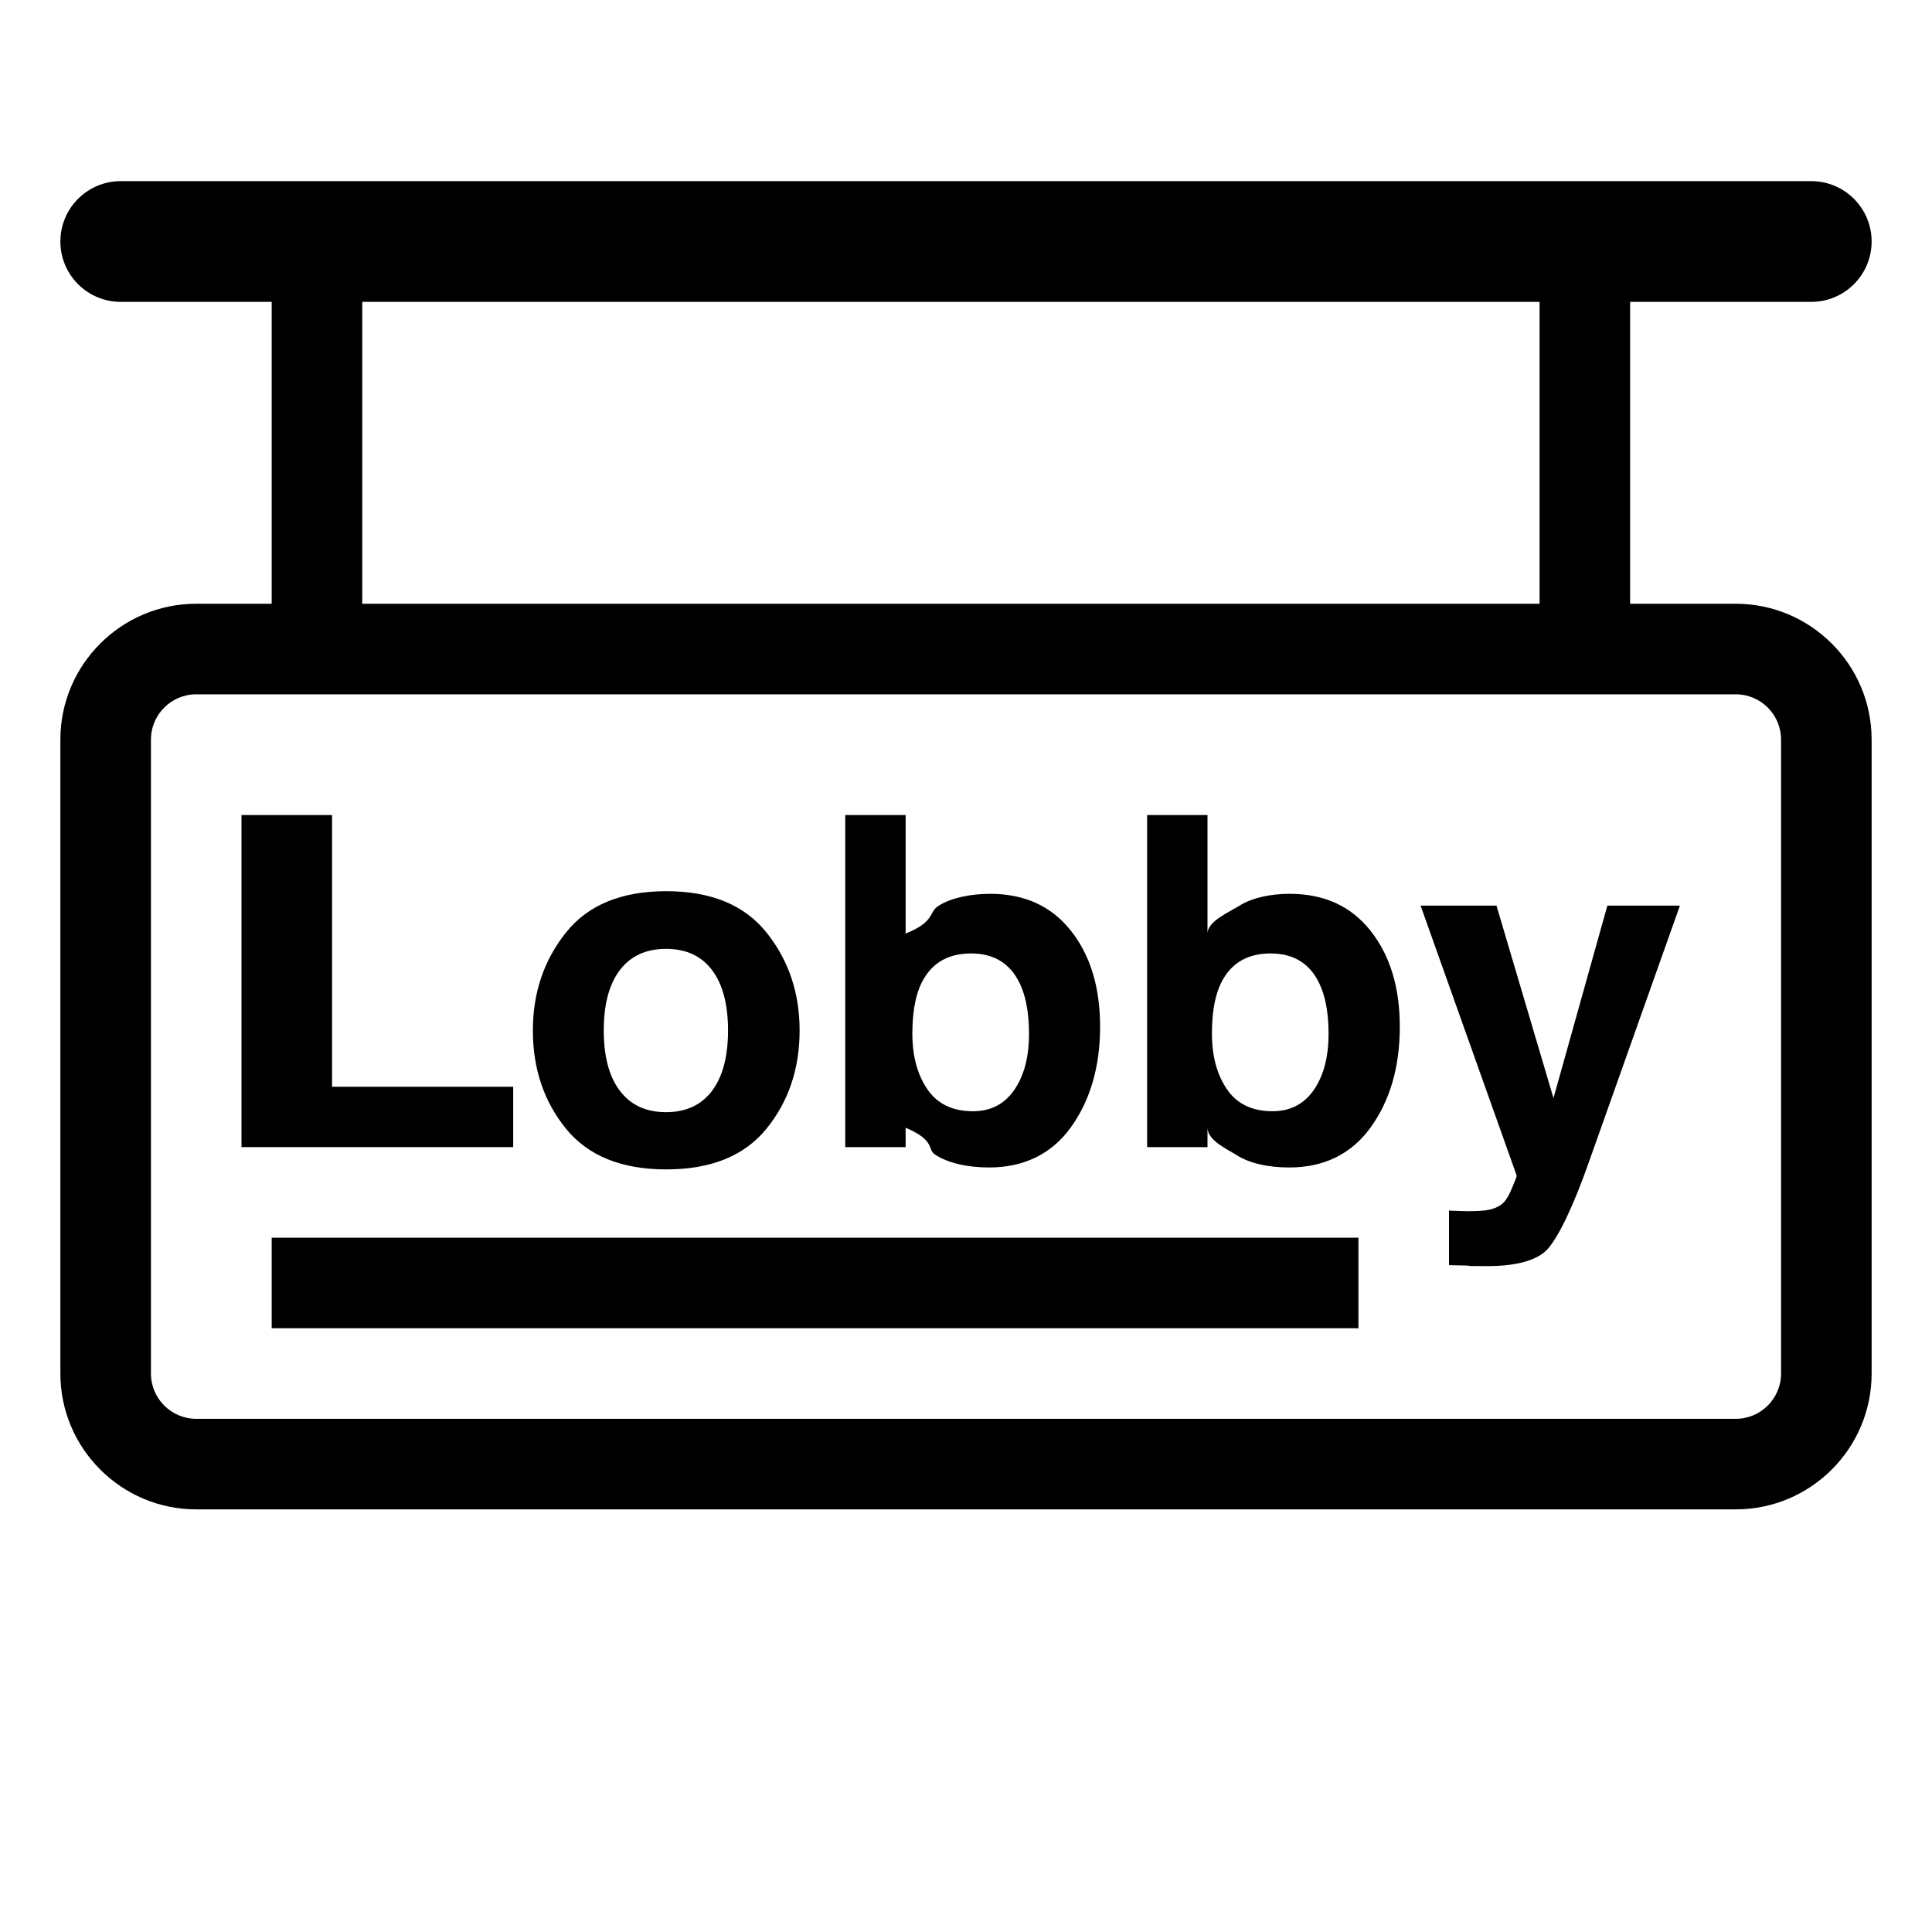
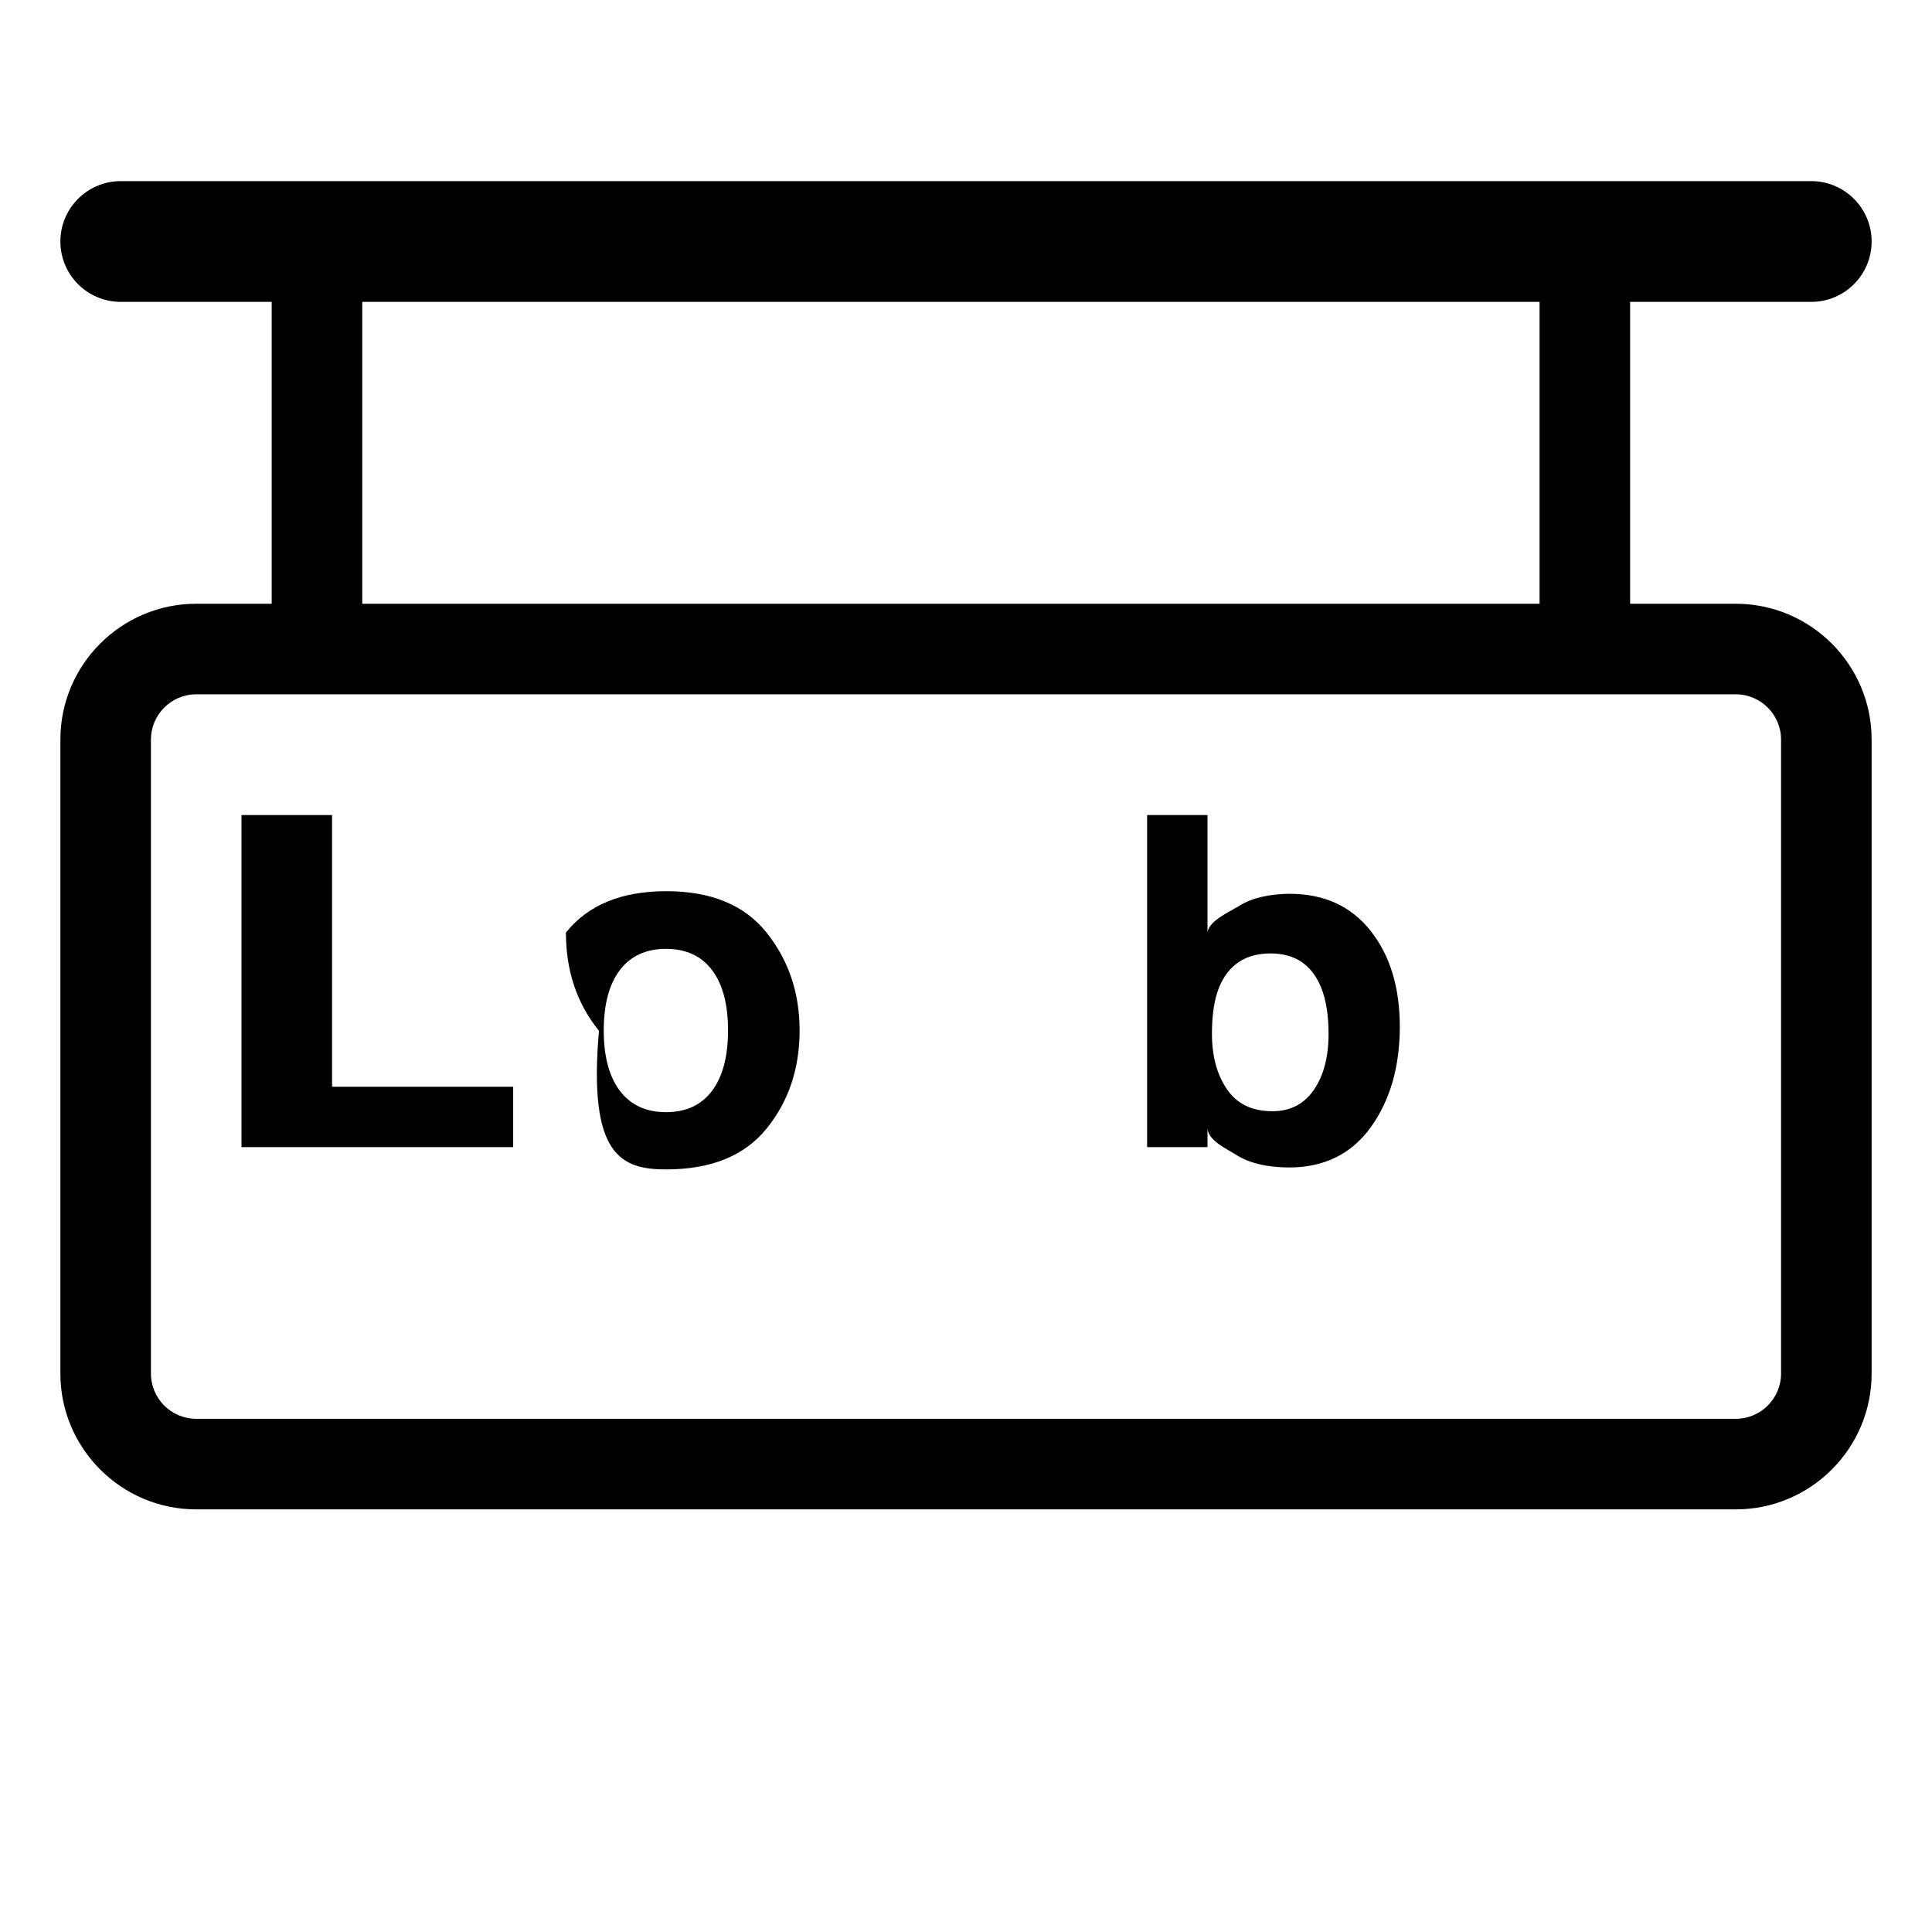
<svg xmlns="http://www.w3.org/2000/svg" version="1.1" id="Capa_1" x="0px" y="0px" width="64px" height="64px" viewBox="0 0 64 64" style="enable-background:new 0 0 64 64;" xml:space="preserve">
  <g>
    <polygon points="17,36 11,36 11,27 8,27 8,38 17,38  " />
-     <path d="M22.07,38.738c1.486,0,2.594-0.451,3.323-1.351c0.73-0.9,1.095-1.986,1.095-3.253c0-1.247-0.365-2.327-1.095-3.241   c-0.73-0.914-1.838-1.371-3.323-1.371c-1.486,0-2.594,0.457-3.323,1.371c-0.73,0.915-1.095,1.995-1.095,3.241   c0,1.268,0.365,2.353,1.095,3.253C19.477,38.287,20.584,38.738,22.07,38.738z M20.536,32.133c0.357-0.467,0.866-0.701,1.527-0.701   c0.661,0,1.169,0.234,1.523,0.701c0.354,0.468,0.531,1.134,0.531,2c0,0.866-0.177,1.533-0.531,2.004   c-0.354,0.469-0.862,0.705-1.523,0.705c-0.661,0-1.17-0.235-1.527-0.705C20.179,35.667,20,34.999,20,34.134   C20,33.268,20.179,32.601,20.536,32.133z" />
-     <path d="M30,37.358c1,0.423,0.712,0.719,0.973,0.888c0.436,0.285,1.076,0.428,1.794,0.428c1.142,0,2.065-0.441,2.702-1.324   c0.638-0.883,0.973-1.996,0.973-3.339c0-1.295-0.316-2.353-0.962-3.173s-1.537-1.229-2.682-1.229c-0.633,0-1.297,0.132-1.706,0.397   C30.746,30.217,31,30.523,30,30.925V27h-2v11h2V37.358z M30.464,32.702c0.309-0.745,0.877-1.118,1.703-1.118   c0.816,0,1.375,0.381,1.679,1.142c0.16,0.402,0.241,0.909,0.241,1.523c0,0.767-0.163,1.385-0.488,1.856   c-0.325,0.471-0.781,0.706-1.368,0.706c-0.678,0-1.181-0.243-1.512-0.73c-0.331-0.486-0.496-1.1-0.496-1.84   C30.224,33.611,30.304,33.098,30.464,32.702z" />
+     <path d="M22.07,38.738c1.486,0,2.594-0.451,3.323-1.351c0.73-0.9,1.095-1.986,1.095-3.253c0-1.247-0.365-2.327-1.095-3.241   c-0.73-0.914-1.838-1.371-3.323-1.371c-1.486,0-2.594,0.457-3.323,1.371c0,1.268,0.365,2.353,1.095,3.253C19.477,38.287,20.584,38.738,22.07,38.738z M20.536,32.133c0.357-0.467,0.866-0.701,1.527-0.701   c0.661,0,1.169,0.234,1.523,0.701c0.354,0.468,0.531,1.134,0.531,2c0,0.866-0.177,1.533-0.531,2.004   c-0.354,0.469-0.862,0.705-1.523,0.705c-0.661,0-1.17-0.235-1.527-0.705C20.179,35.667,20,34.999,20,34.134   C20,33.268,20.179,32.601,20.536,32.133z" />
    <path d="M40,37.358c0,0.423,0.673,0.719,0.934,0.888c0.436,0.285,1.057,0.428,1.775,0.428c1.142,0,2.055-0.441,2.693-1.324   c0.639-0.883,0.968-1.996,0.968-3.339c0-1.295-0.318-2.353-0.965-3.173s-1.539-1.229-2.683-1.229c-0.633,0-1.258,0.132-1.667,0.397   C40.708,30.217,40,30.523,40,30.925V27h-2v11h2V37.358z M40.387,32.702c0.308-0.745,0.876-1.118,1.703-1.118   c0.816,0,1.376,0.381,1.679,1.142c0.16,0.402,0.241,0.909,0.241,1.523c0,0.767-0.163,1.385-0.488,1.856   c-0.325,0.471-0.781,0.706-1.368,0.706c-0.677,0-1.181-0.243-1.511-0.73c-0.331-0.486-0.496-1.1-0.496-1.84   C40.147,33.611,40.226,33.098,40.387,32.702z" />
-     <path d="M50.089,39.349c-0.114,0.285-0.237,0.473-0.369,0.563c-0.137,0.095-0.307,0.156-0.508,0.182   c-0.201,0.026-0.559,0.034-0.781,0.024L48,40.102v1.808c1,0.016,0.572,0.025,0.694,0.028c0.123,0.003,0.357,0.004,0.558,0.004   c1.001,0,1.704-0.197,2.038-0.591c0.333-0.394,0.805-1.31,1.377-2.949L55.649,30h-2.403l-1.785,6.377L49.573,30h-2.514l3.177,8.926   C50.252,38.989,50.203,39.063,50.089,39.349z" />
-     <rect x="9" y="41" width="36" height="3" />
    <path d="M60,10c1.104,0,2-0.896,2-2s-0.896-2-2-2H4C2.896,6,2,6.896,2,8s0.896,2,2,2h5v10H6.5C4.019,20,2,22.019,2,24.5v21   C2,47.981,4.019,50,6.5,50h51c2.481,0,4.5-2.019,4.5-4.5v-21c0-2.481-2.019-4.5-4.5-4.5H54V10H60z M59,24.5v21   c0,0.827-0.673,1.5-1.5,1.5h-51C5.673,47,5,46.327,5,45.5v-21C5,23.673,5.673,23,6.5,23h51C58.327,23,59,23.673,59,24.5z M51,20H12   V10h39V20z" />
  </g>
</svg>